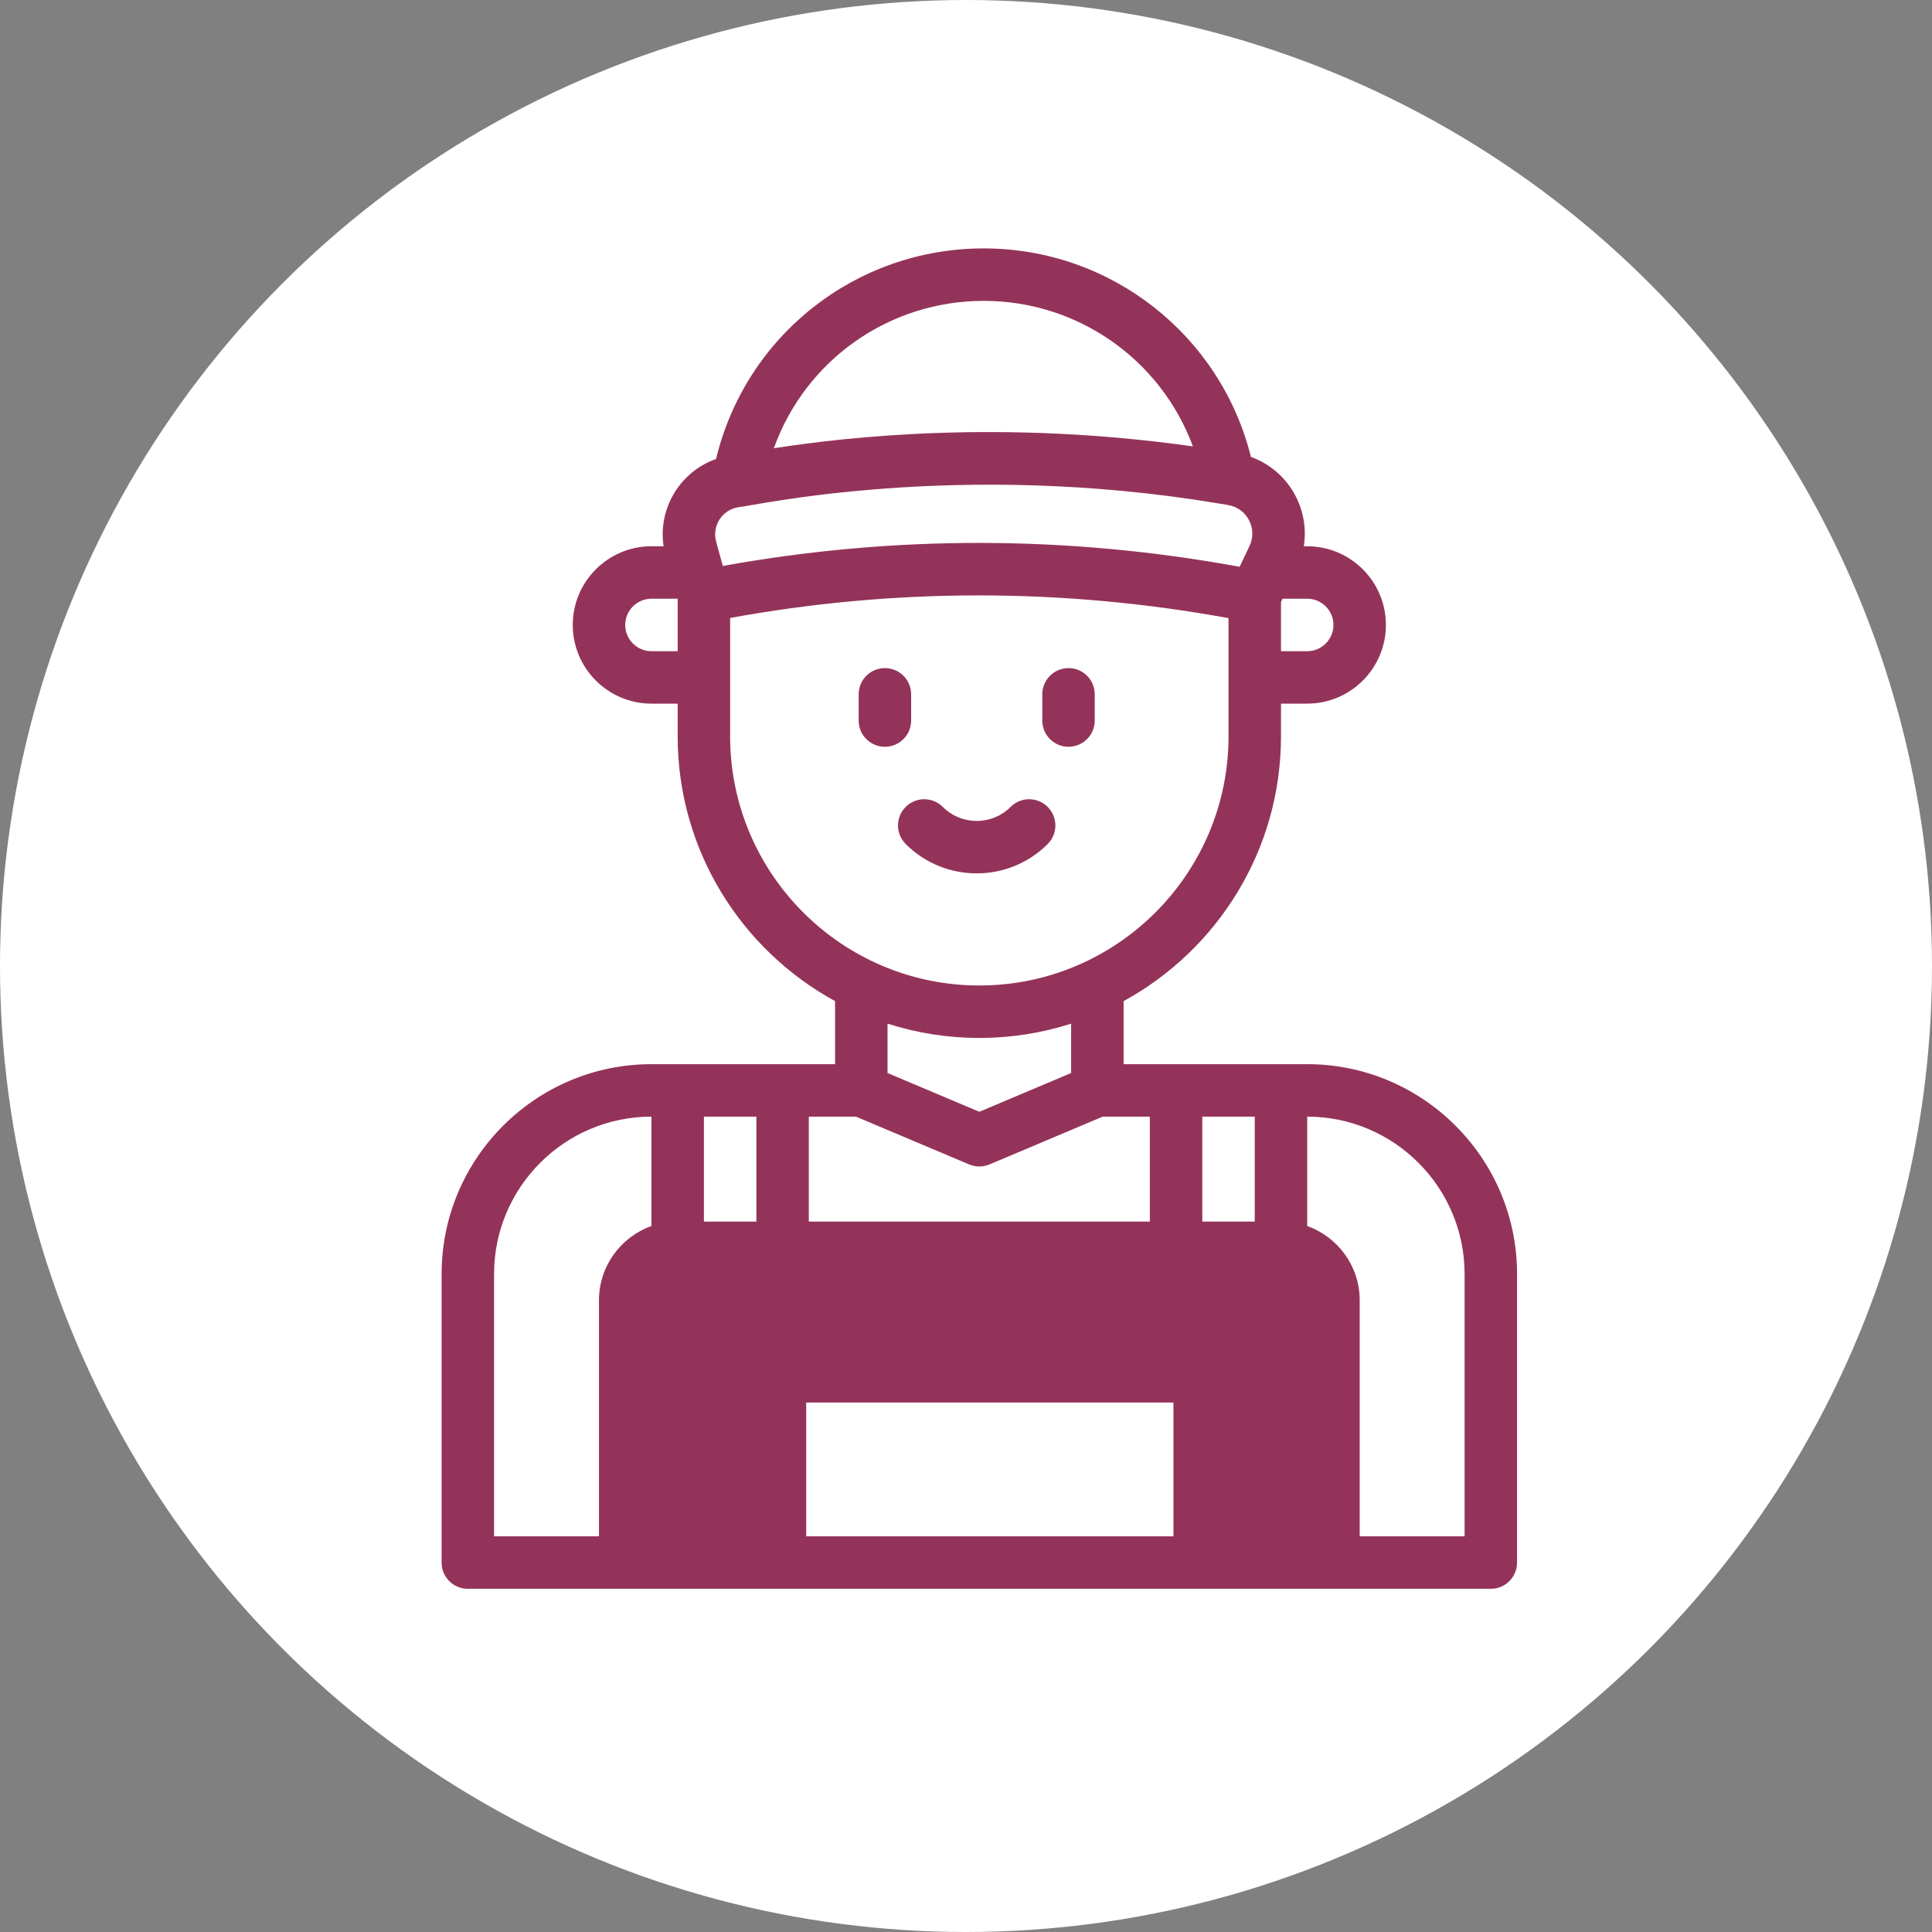
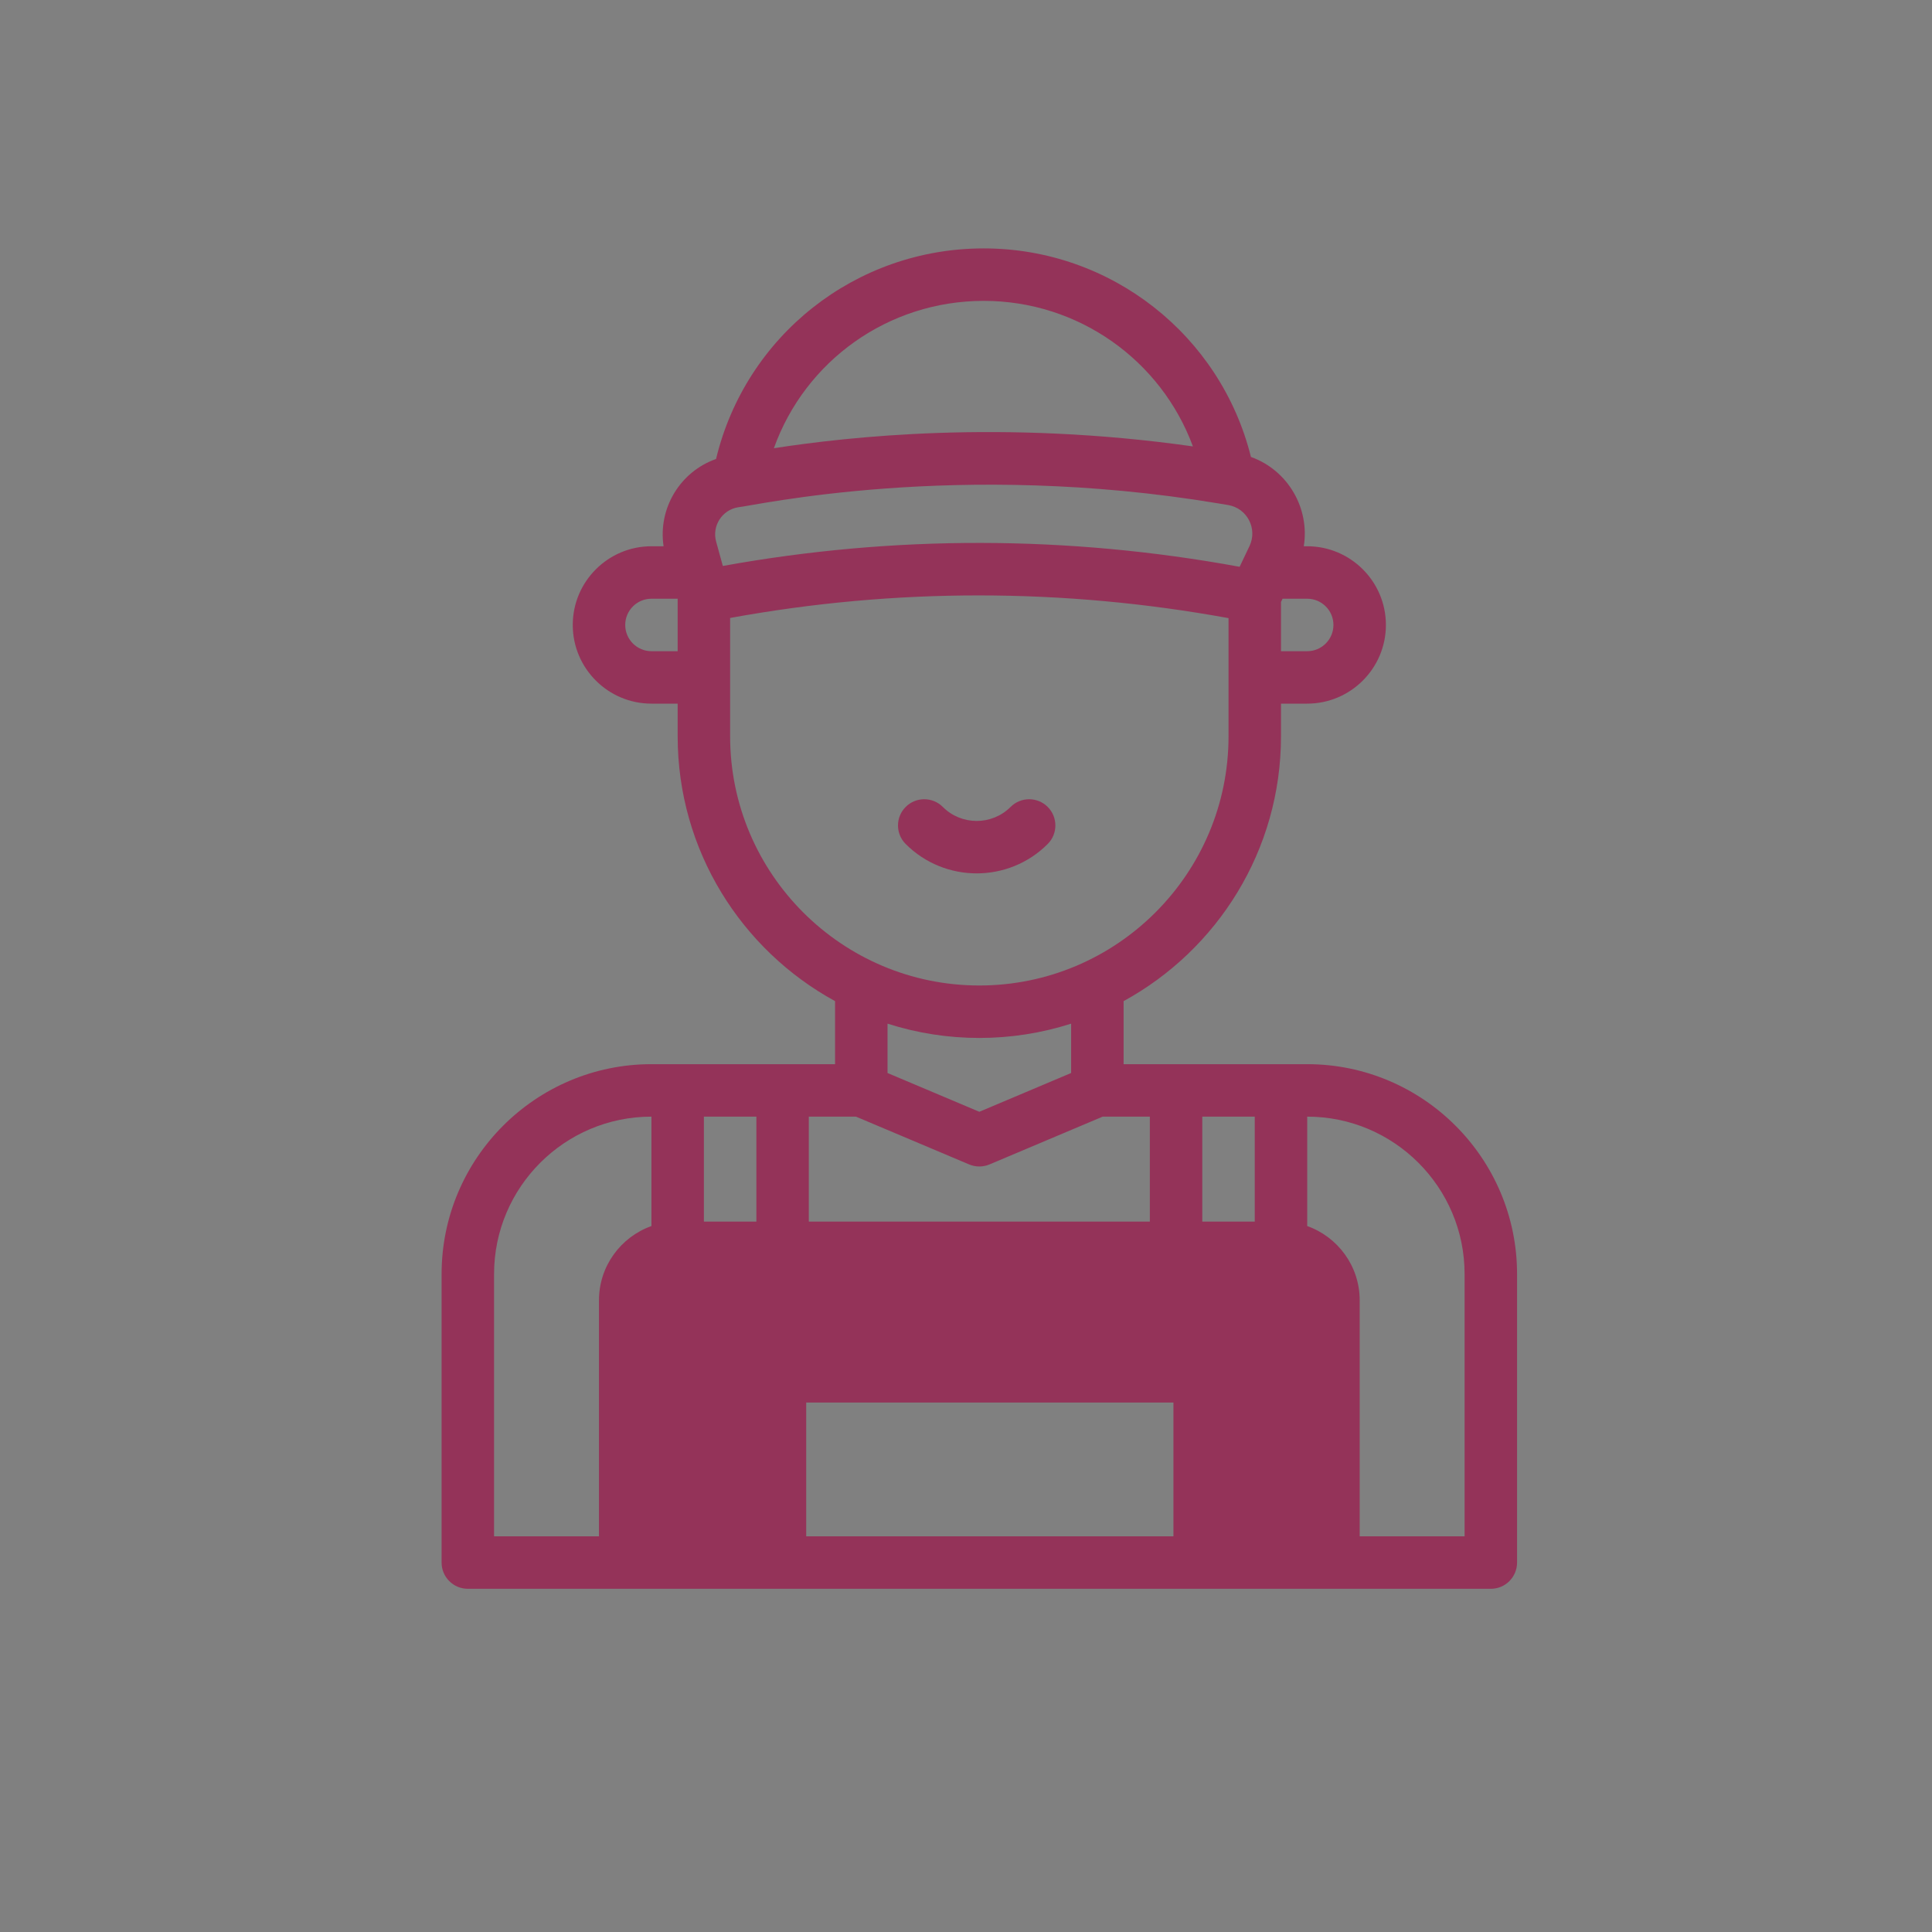
<svg xmlns="http://www.w3.org/2000/svg" width="70" height="70" viewBox="0 0 70 70" fill="none">
  <rect x="0" y="0" width="70" height="70" fill="#808080" stroke="none" />
-   <circle cx="35" cy="35" r="35" fill="white" />
  <path d="M47.363 38.557C45.923 38.557 42.096 38.557 40.71 38.557V36.273C44.105 34.417 46.413 30.812 46.413 26.677V25.494H47.363C48.935 25.494 50.214 24.215 50.214 22.643C50.214 21.071 48.935 19.792 47.363 19.792H47.239C47.459 18.413 46.664 17.035 45.324 16.556C44.225 12.143 40.25 9 35.643 9C30.995 9 27.015 12.173 25.944 16.63C24.643 17.087 23.835 18.418 24.043 19.792H23.603C22.031 19.792 20.752 21.071 20.752 22.643C20.752 24.215 22.031 25.494 23.603 25.494H24.553V26.677C24.553 30.812 26.861 34.417 30.256 36.273V38.557C28.868 38.557 25.03 38.557 23.603 38.557C19.411 38.557 16 41.968 16 46.16V56.615C16 57.139 16.425 57.565 16.95 57.565C19.548 57.565 52.167 57.565 54.016 57.565C54.541 57.565 54.966 57.139 54.966 56.615V46.16C54.966 41.968 51.555 38.557 47.363 38.557ZM31.014 40.458L35.113 42.189C35.354 42.291 35.621 42.287 35.853 42.189L39.952 40.458H41.661V44.26H29.305V40.458H31.014ZM45.462 44.26H43.561V40.458H45.462V44.26ZM26.189 20.506C26.18 20.471 26.227 20.643 25.947 19.625C25.789 19.051 26.165 18.475 26.744 18.379C27.309 18.329 34.668 16.66 44.141 18.239L44.496 18.298C45.185 18.412 45.571 19.154 45.272 19.784L44.914 20.536C38.688 19.393 32.39 19.383 26.189 20.506ZM48.313 22.643C48.313 23.167 47.887 23.594 47.363 23.594H46.413V21.812L46.469 21.693H47.363C47.887 21.693 48.313 22.119 48.313 22.643ZM35.643 10.901C39.073 10.901 42.07 13.051 43.221 16.174C36.294 15.191 30.686 15.831 28.039 16.24C29.17 13.078 32.178 10.901 35.643 10.901ZM23.603 23.594C23.079 23.594 22.653 23.167 22.653 22.643C22.653 22.119 23.079 21.693 23.603 21.693H24.553V23.594H23.603ZM26.454 26.677V22.39C32.434 21.298 38.508 21.301 44.512 22.396V26.677C44.512 31.656 40.462 35.706 35.483 35.706C30.505 35.706 26.454 31.656 26.454 26.677ZM38.809 37.089V38.877L35.483 40.282L32.157 38.877V37.089C34.315 37.78 36.651 37.78 38.809 37.089ZM27.405 40.458V44.26H25.504V40.458H27.405ZM17.901 46.16C17.901 43.016 20.459 40.458 23.603 40.458V44.422C22.497 44.815 21.702 45.872 21.702 47.111V55.664H17.901V46.16ZM29.21 55.664V50.817H42.516V55.664H29.21ZM53.065 55.664H49.264V47.111C49.264 45.872 48.469 44.815 47.363 44.422V40.458C50.507 40.458 53.065 43.016 53.065 46.16V55.664Z" fill="#943359" />
-   <path d="M33.012 26.107V25.156C33.012 24.631 32.587 24.206 32.062 24.206C31.537 24.206 31.111 24.631 31.111 25.156V26.107C31.111 26.632 31.537 27.057 32.062 27.057C32.587 27.057 33.012 26.632 33.012 26.107Z" fill="#943359" />
-   <path d="M38.714 27.057C39.239 27.057 39.664 26.632 39.664 26.107V25.156C39.664 24.631 39.239 24.206 38.714 24.206C38.189 24.206 37.764 24.631 37.764 25.156V26.107C37.764 26.632 38.189 27.057 38.714 27.057Z" fill="#943359" />
  <path d="M37.96 29.236C37.589 28.865 36.987 28.865 36.616 29.236C35.938 29.914 34.836 29.914 34.159 29.236C33.788 28.865 33.186 28.865 32.815 29.236C32.443 29.607 32.443 30.209 32.815 30.58C34.233 31.999 36.541 31.999 37.96 30.58C38.331 30.209 38.331 29.607 37.96 29.236Z" fill="#943359" />
</svg>